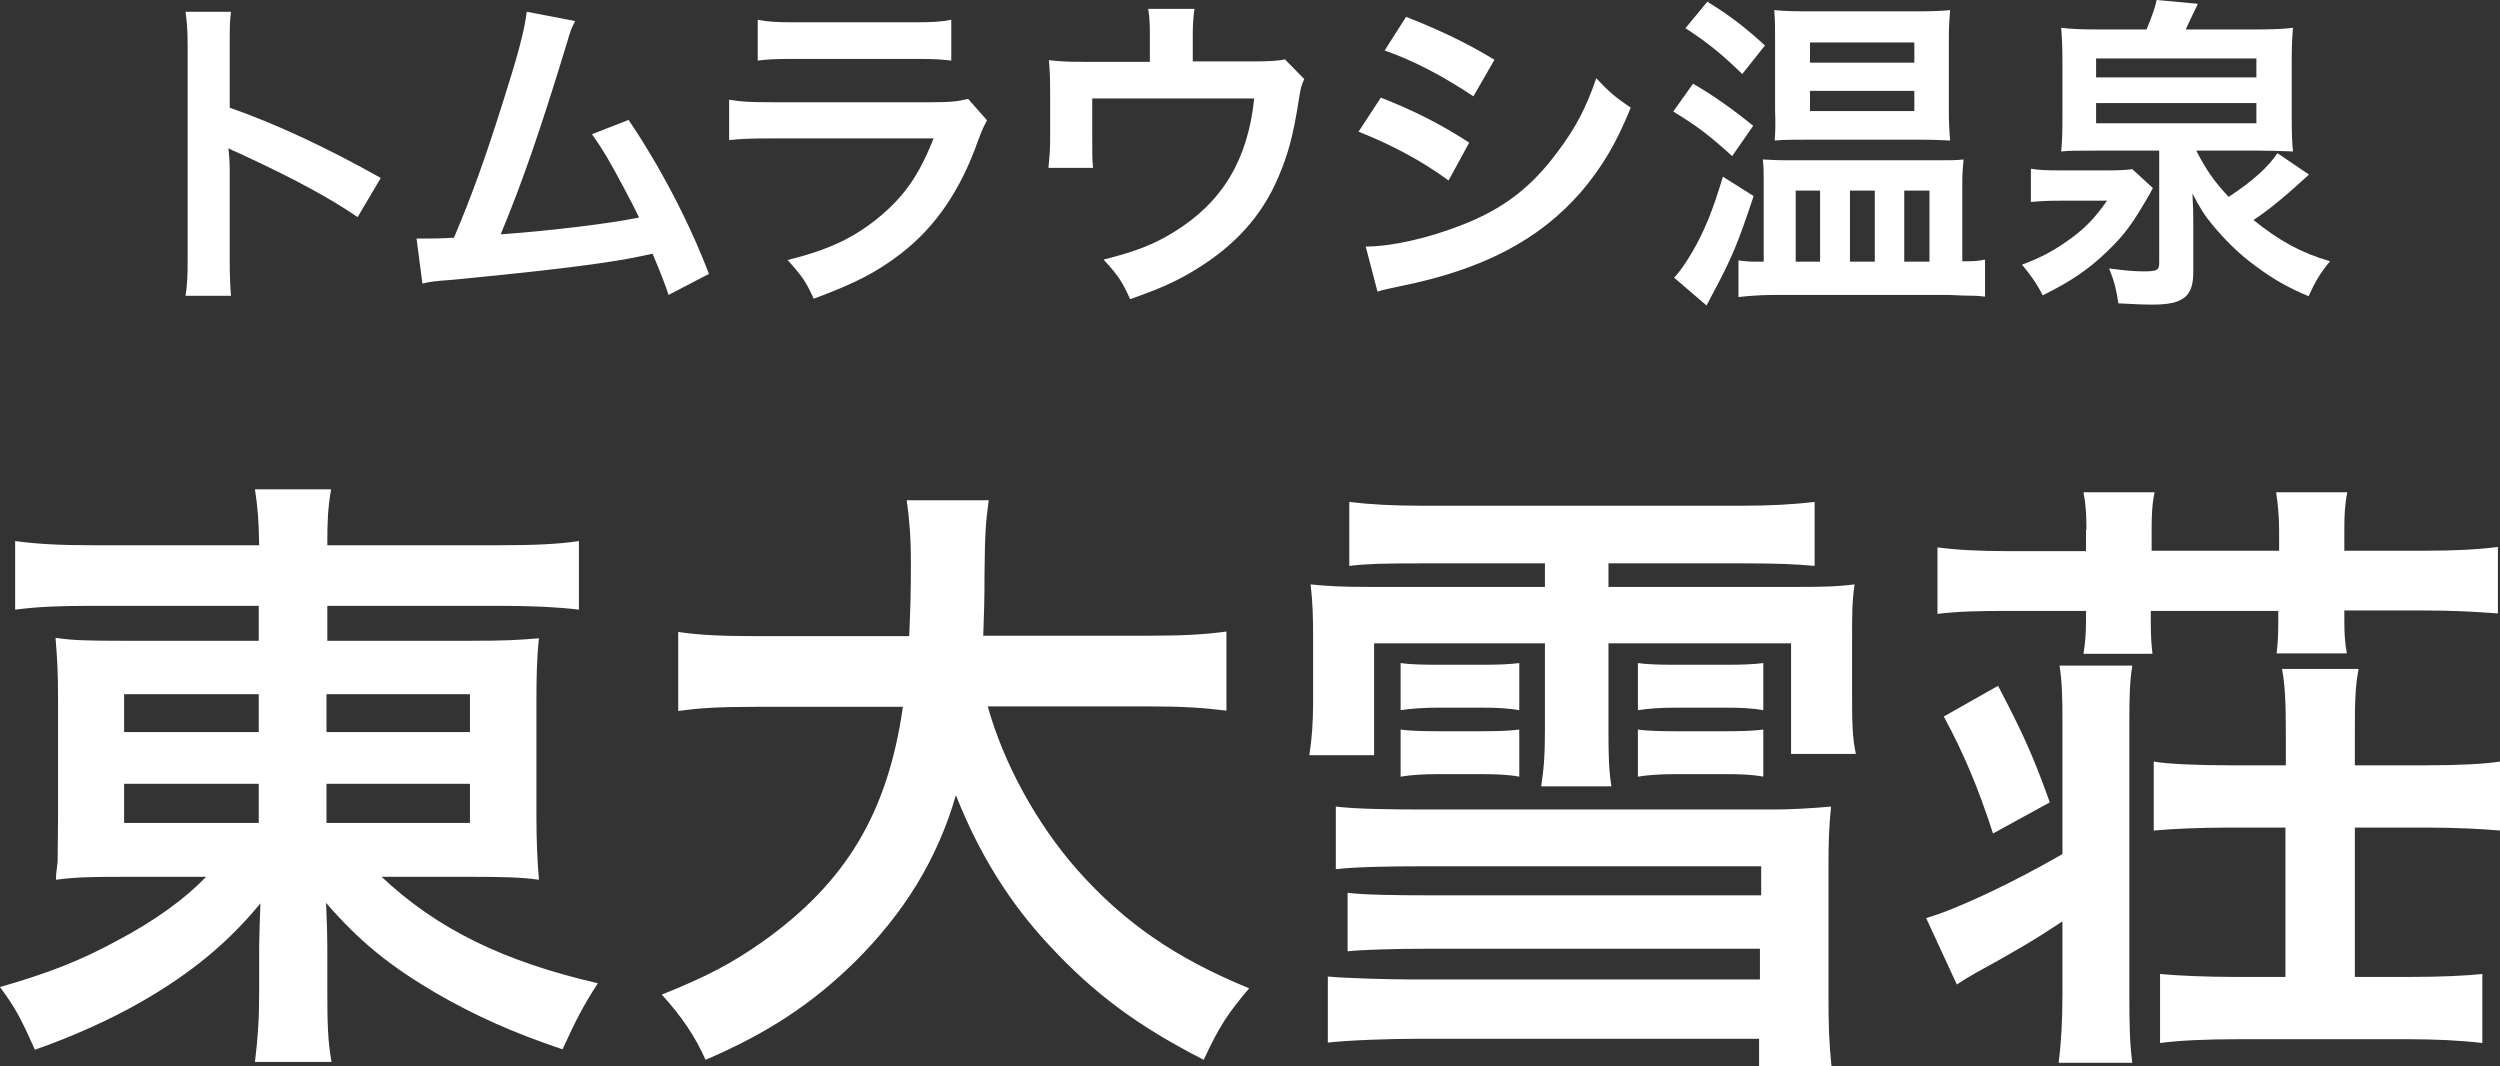
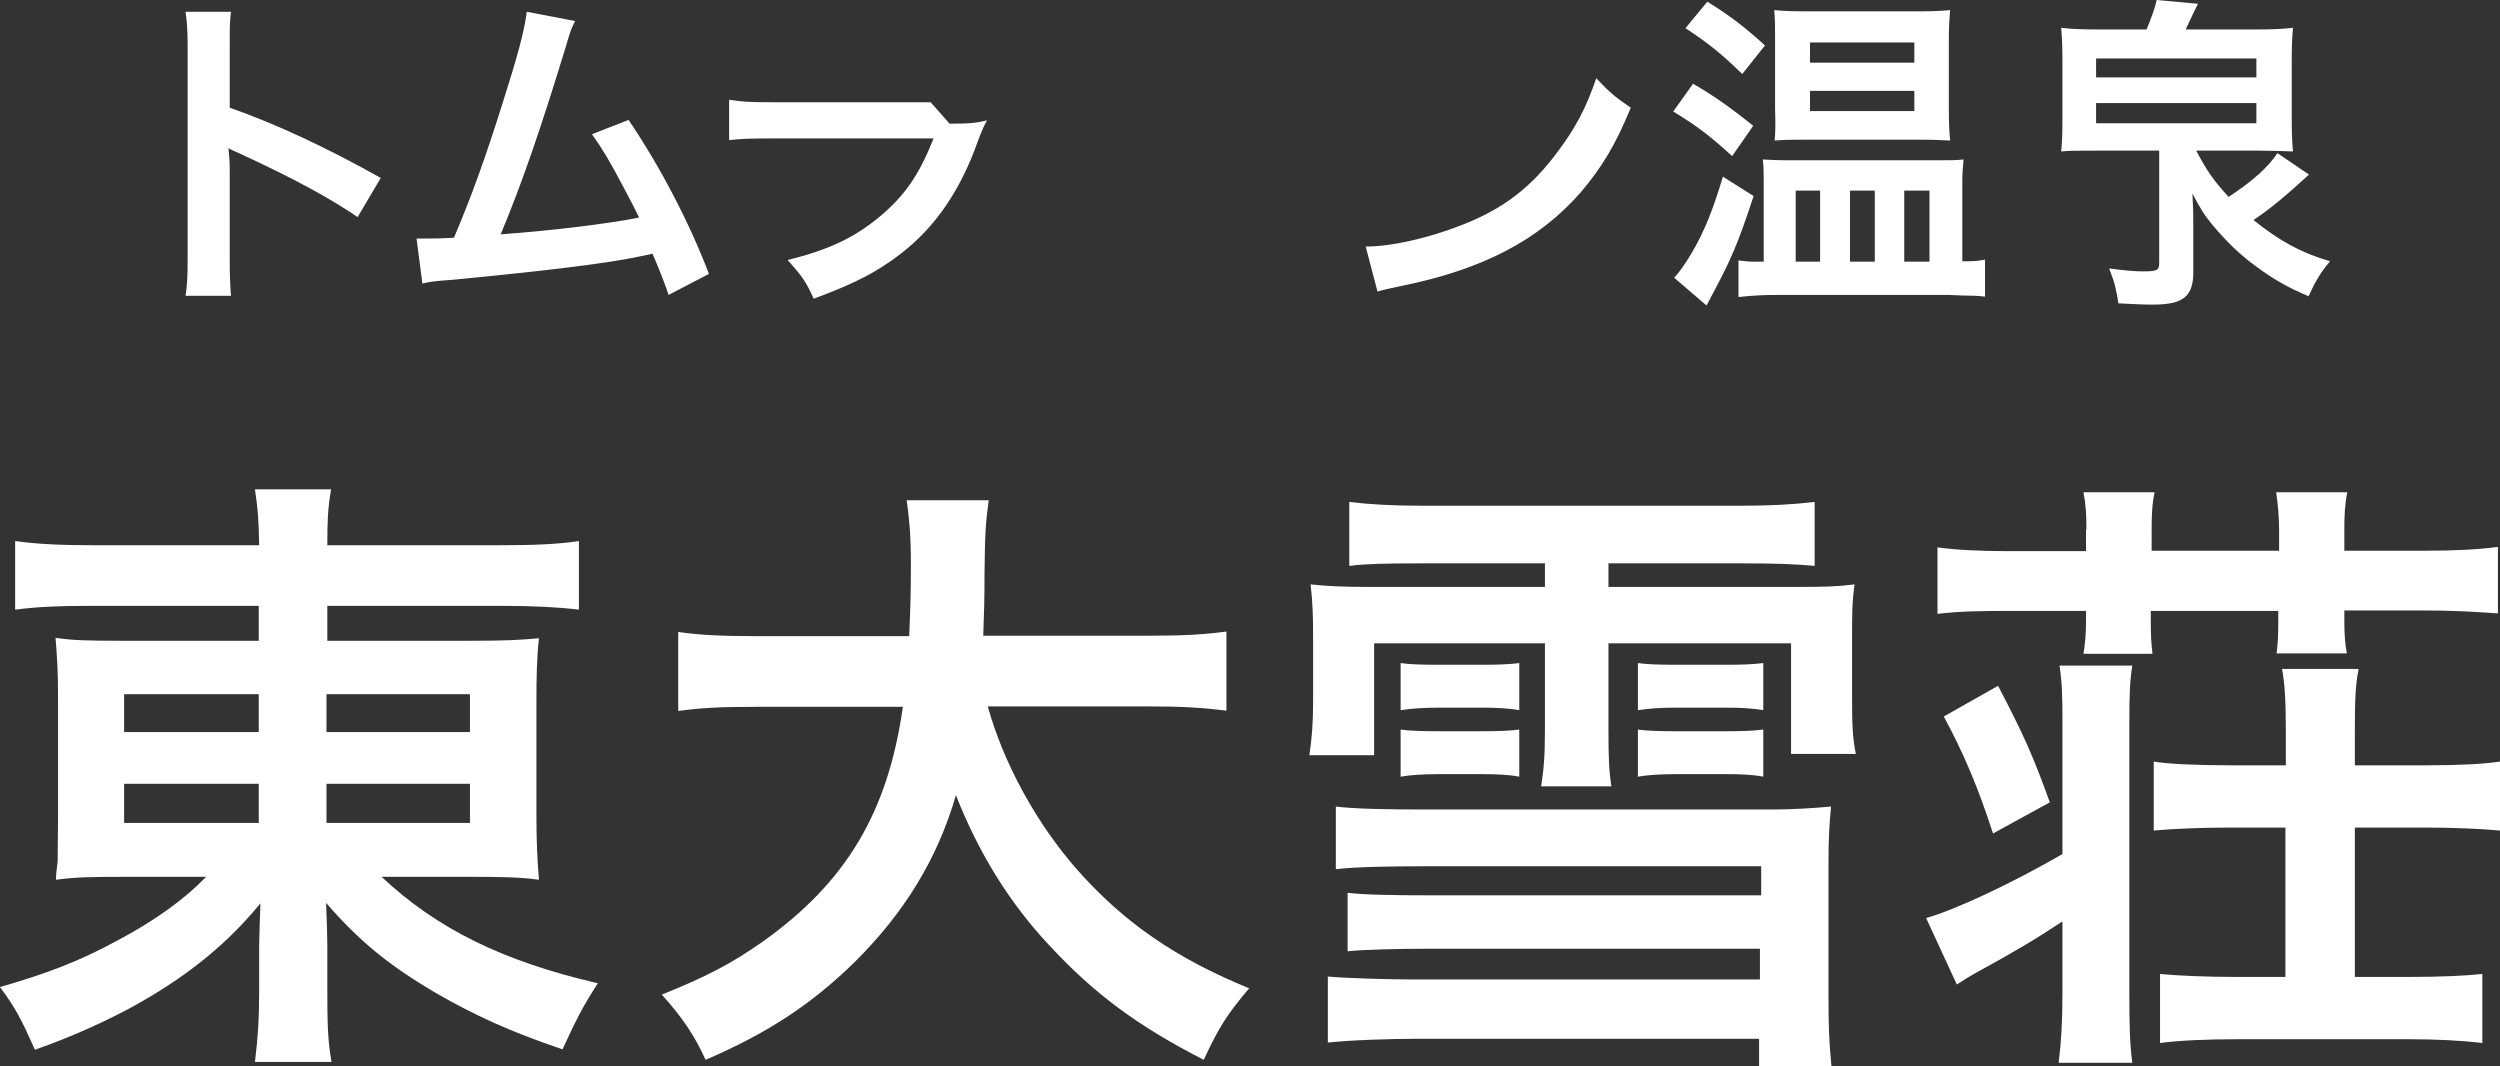
<svg xmlns="http://www.w3.org/2000/svg" id="_レイヤー_2" viewBox="0 0 594.2 253.4">
  <rect x="0" y="0" width="594.2" height="253.4" fill="#333333" stroke="none" />
  <defs>
    <style>.cls-1{fill:#fff;}</style>
  </defs>
  <g id="_レイヤー_1-2">
    <path class="cls-1" d="m54.6,11.1c0-4.9,0-5.9.3-8.3h-10.8c.3,2.1.5,4.2.5,8.1v50.6c0,4.2-.1,6.3-.5,8.8h10.8c-.2-2.6-.3-4.7-.3-8.8v-20.9c0-2.2-.1-3.2-.3-5.4.6.4.9.5,2.7,1.3,13.2,6.1,21.4,10.6,28,15.1l5.5-9.3c-12.6-7.1-25-12.9-35.9-16.7v-14.5Z" />
    <path class="cls-1" d="m140.7,31.9c2.6,3.7,4,6,7.5,12.6,1.9,3.6,2.8,5.3,3.7,7.2-6.8,1.4-20.5,3.1-32.9,4,5.1-12.2,9.6-25.3,15.6-45,1.1-3.8,1.2-3.9,2.1-5.7l-11.5-2.2c-.6,4.7-2.1,10.3-5.8,21.9-4.1,13-7.3,21.9-11.5,31.8-3.3.2-5.2.2-6.8.2h-2.1l1.4,10.7c1.6-.4,2.8-.6,7.2-.9,23.6-2.3,36.7-3.9,44.7-5.6q1.8-.4,2.8-.6,2.8,6.6,3.8,9.8l9.6-5c-4.8-12.6-11.8-25.8-19.1-36.6l-8.7,3.4Z" />
-     <path class="cls-1" d="m217,14c5.1,0,6.6.1,9.1.4V4.7c-2.6.5-4.3.6-9.2.6h-27.6c-5,0-6.6-.1-9.2-.6v9.7c2.4-.3,3.9-.4,9.1-.4h27.8Z" />
-     <path class="cls-1" d="m221.2,24.3h-37.6c-5.5,0-7.3-.1-10.3-.6v9.6c2.8-.3,4.8-.4,10.1-.4h38.5c-3.5,8.8-6.9,13.6-12.7,18.5-6.1,5.1-12.3,8-22,10.4,3.5,3.9,4.4,5.2,6.2,9.2,10-3.7,15.1-6.4,20.7-10.7,8.2-6.3,14.2-15.1,18.3-26.7.9-2.4,1.4-3.6,2.2-5l-4.5-5.1c-2.4.6-4,.8-8.9.8Z" />
-     <path class="cls-1" d="m297.7,14.6h-14.2v-6.8c0-2.2.2-4.3.4-5.7h-11c.3,1.8.4,3.2.4,5.8v6.8h-15.5c-4.3,0-5.8-.1-8.5-.4.2,2.1.3,4.2.3,7.5v11.5c0,2.2-.2,4.7-.4,6.6h10.6c-.2-1.7-.2-3.9-.2-6.3v-10.2h38.5c-1.5,14.5-7.5,24.6-19,31.7-5,3.1-9.3,4.7-16.8,6.6,3.6,3.9,4.5,5.4,6.3,9.4,6.9-2.4,11-4.2,15.7-7.1,9.3-5.7,15.6-12.7,19.5-21.8,2.4-5.6,3.6-10,5-19.1.4-2.4.5-2.8,1.2-4.3l-4.6-4.7q-1.8.5-7.7.5Z" />
-     <path class="cls-1" d="m355.2,14.2c-6.6-4-12.9-7-21-10.2l-5.1,8c6.9,2.4,13.9,6.1,21.1,10.9l5-8.7Z" />
-     <path class="cls-1" d="m349.2,33.9c-6.8-4.4-12.9-7.5-21-10.7l-5.3,8.1c8.1,3.2,15.1,7,21.4,11.6l4.9-9Z" />
+     <path class="cls-1" d="m221.2,24.3h-37.6c-5.5,0-7.3-.1-10.3-.6v9.6c2.8-.3,4.8-.4,10.1-.4h38.5c-3.5,8.8-6.9,13.6-12.7,18.5-6.1,5.1-12.3,8-22,10.4,3.5,3.9,4.4,5.2,6.2,9.2,10-3.7,15.1-6.4,20.7-10.7,8.2-6.3,14.2-15.1,18.3-26.7.9-2.4,1.4-3.6,2.2-5c-2.4.6-4,.8-8.9.8Z" />
    <path class="cls-1" d="m379.4,18.6c-2.4,7-4.9,11.8-9.2,17.5-6.3,8.5-13,13.6-22.8,17.4-8.2,3.2-16.8,5.1-22.8,5.1l2.8,10.7c1.6-.5,2.7-.7,5.5-1.3,19.4-3.9,32.9-10.9,42.9-22.4,4.9-5.8,8.2-11.2,11.8-20-3.8-2.6-5-3.6-8.2-7Z" />
    <path class="cls-1" d="m421.8,33.4c2.5-.2,4.5-.2,7.3-.2h27.2c3.2,0,5.1.1,7.2.2-.2-2.4-.3-4.3-.3-7.2V9.6c0-3.2.1-4.7.3-7.2-2,.2-4.1.3-8.1.3h-25.6c-3.9,0-6.1-.1-8.1-.3.2,2.3.2,4,.2,7v16.7c.1,3.1.1,5-.1,7.3Zm8.4-23.3h24.8v4.8h-24.8v-4.8Zm0,11.5h24.8v4.8h-24.8v-4.8Z" />
    <path class="cls-1" d="m416.7,29.9c-5.2-4.2-9.6-7.3-14.3-10l-4.7,6.6c5.7,3.5,8.5,5.6,14,10.6l5-7.2Z" />
    <path class="cls-1" d="m419.5,10.8c-5.1-4.6-8.1-6.9-13.7-10.4l-5.2,6.3c5.4,3.5,8.9,6.4,13.5,10.9l5.4-6.8Z" />
    <path class="cls-1" d="m409.5,42c-2.4,8-4.4,13-7.4,18.1-1.6,2.7-3.1,4.8-4.2,5.9l7.7,6.6c.6-1,.8-1.6,1.6-3,4.3-8.1,5.8-11.5,9.6-23l-7.3-4.6Z" />
    <path class="cls-1" d="m466.4,62.2v-18.8c0-2.2.1-3.2.3-5.5-1.7.2-3.1.2-7.2.2h-33.6c-3.8,0-5.2-.1-6.9-.2.2,2.1.2,3.4.2,5.7v18.6h-1.7c-1.7,0-2.8-.1-4.3-.3v8.7c2.7-.3,5.5-.5,8.7-.5h41.3c2.2.1,4.3.2,6.2.2.6,0,1.3.1,2.4.2v-8.8c-1.5.3-2.4.4-4.3.4h-1.1v.1Zm-33.8,0h-5.8v-16.9h5.8v16.9Zm13,0h-5.9v-16.9h5.9v16.9Zm13,0h-6v-16.9h6v16.9Z" />
    <path class="cls-1" d="m535.6,52.3c3.9-2.6,7.4-5.5,13.2-10.8l-7.5-5.1c-2.1,3.2-5.8,6.6-11.6,10.4-3.5-3.8-5.2-6.2-7.7-11h14.9c3,0,5.6.1,8.1.2-.2-2.1-.3-3.9-.3-8.2v-13.1c0-4,.1-5.7.3-8.1-2.2.3-5.1.4-8.8.4h-16.7c.4-.9,2.2-4.7,2.9-6.1l-9.8-.9c-.4,1.9-1.1,3.8-2.4,7h-11.5c-3.9,0-6.6-.1-8.8-.4.2,2.5.3,4.4.3,8.5v12.7c0,4.8-.1,5.9-.3,8.2,1.9-.2,3.6-.2,8.1-.2h15.2v26.6c0,1.8-.4,2.1-3.8,2.1-2.1,0-4.3-.2-8.1-.7,1.3,3.3,1.7,5,2.2,8.3,4.3.2,5.9.3,8.1.3,7.3,0,9.7-1.9,9.7-7.7v-11c0-2.6,0-4-.2-7.7,1.9,3.6,2.8,5.1,4.8,7.5,3,3.6,6.4,7,10.3,9.8,4,3,7.7,5.1,12.5,7.1,1.6-3.5,2.9-5.7,5.1-8.3-6.9-2-12.1-4.9-18.2-9.8Zm-37.4-38.4h38.1v4.5h-38.1v-4.5Zm0,15.4v-4.8h38.1v4.8h-38.1Z" />
-     <path class="cls-1" d="m511,46c.3-.6.4-.8.7-1.3l-4.9-4.5c-1.3.2-3.1.3-5.9.3h-11.2c-3.4,0-5.4-.1-7-.4v7.9c2.1-.2,4.2-.3,7-.3h11.1c-3,4.3-5.5,6.9-9.9,9.9-3.2,2.2-5.8,3.6-10.3,5.3,2.2,2.7,3.7,4.8,4.9,7.3,6.5-3.2,11-6.2,15.5-10.6,4.1-4,5.8-6.3,10-13.6Z" />
    <path class="cls-1" d="m61.5,144v8.3H29.3c-8.6,0-12.1-.1-16.1-.7.4,5.2.6,7.5.6,15.2v27.2q-.1,10.2-.1,10.8-.4,2.8-.4,4.3c4.6-.6,7.5-.7,16.7-.7h19c-5,5.2-12.1,10.4-21.2,15.2-9,4.9-16.7,7.8-27.8,11,3.7,5,5,7.5,8.3,14.9,8.9-3.1,18.2-7.3,25.3-11.4,11.7-6.7,20.7-14.1,28.3-23.4-.1,2.8-.3,8.3-.3,10.1v10.7c0,6.8-.3,11.1-1,16.9h18.2c-.9-5-1-9.3-1-16.9v-10.7c0-2.5-.1-5.3-.3-10.2,8,9.2,14.9,14.8,25.9,21.3,9.5,5.5,18.4,9.5,30.3,13.5,3.3-7.1,4.6-9.8,8.4-15.7-22.5-5.2-38.2-12.9-51.4-25.3h20.8c8.1,0,12.3.1,16.6.7q-.6-6.8-.6-15.1v-27.4c0-5.6.1-10.5.6-14.9-4.6.4-7.4.6-16.4.6h-33.9v-8.3h41.4c7.3,0,13.5.3,18.4.9v-16.3c-4.6.7-10.2,1-19.4,1h-40.4c0-5.6.1-8.7.9-13.3h-18.1c.7,4.7.9,7.3,1,13.3H22.5c-8.3,0-13.8-.3-18.9-1v16.3c5.5-.7,10.4-.9,17.9-.9h40Zm0,21v9H29.5v-9h32Zm16.1,0h34.1v9h-34.1v-9Zm-16.1,21.3v9.3H29.5v-9.3h32Zm16.1,0h34.1v9.3h-34.1v-9.3Zm157.2-18.3c3.7,13.3,11.5,27.7,21.3,38.8,11,12.4,23.2,20.9,40.8,28.1-5,5.9-7.1,9-10.8,17-15.8-8.1-26-15.7-36.6-27.1-9.6-10.2-16.9-22.1-22.3-35.8-4.4,15.2-12.3,28-24.1,39.7-10.1,9.9-20.7,16.9-35.4,23.2-2.5-5.6-5.6-10.2-10.4-15.5,10.7-4.3,16.6-7.4,24-12.6,19.8-14.1,29.7-30.6,33.3-55.8h-34.9c-9.3,0-13.6.3-18.5,1v-18.8c4.6.7,9.9,1,18.6,1h36.3c.3-7.4.4-9.8.4-17.5,0-6.2-.4-10.7-1-14.8h19.5c-.7,5.2-.9,7.4-1,17.3,0,6.1-.1,9.5-.3,14.9h39.2c8.4,0,13.6-.3,18.6-1v18.8c-5.9-.7-10.4-1-18.5-1h-38.2v.1Zm102.6-34.1c-8.4,0-12.6.1-16.7.6v-15.2c4.9.6,10.2.9,17.2.9h76.2c6.7,0,12.1-.3,17.2-.9v15.2c-4.4-.4-8.9-.6-16.6-.6h-32.4v5.6h44.4c7.3,0,10.1-.1,14.1-.6-.6,4.1-.6,7-.6,13.2v14.1c0,5.6.1,9.2.9,13h-15.4v-26.3h-43.4v20.7c0,6.2.1,9.5.7,13.3h-16.7c.6-3.8.9-7.1.9-13.3v-20.7h-40.6v26.6h-15.4c.6-3.8.9-7.7.9-12.7v-14.7c0-5.9-.1-8.9-.6-13.2,4,.4,7.1.6,14.1.6h41.6v-5.6h-29.8Zm80.9,78.9h-79.1c-6.8,0-15.1-.1-18.9-.6v13.9c3.7-.4,12.1-.6,18.3-.6h79.7v7.3h-82.5c-5.5,0-16.1-.3-20.2-.7v15.7c5.2-.6,15.4-.9,20.8-.9h81.7v6.5h17.2c-.6-5.9-.7-10.2-.7-16v-32.4c0-4.4.1-8.3.6-13.3-4.3.4-9.5.7-13.6.7h-83c-7.5,0-16.5-.1-21.1-.7v14.9c4.6-.6,14.3-.7,19.7-.7h81.4v6.9h-.3Zm-57.2-55.2c-2.4.3-5,.4-8.7.4h-10.8c-3.7,0-6.7-.1-8.7-.4v11.2c2.5-.4,5.6-.6,8.7-.6h10.8c3,0,5.9.1,8.7.6v-11.2Zm0,15.8c-2.2.3-5,.4-8.7.4h-10.8c-3.6,0-6.8-.1-8.7-.4v11.2c2.2-.4,5.6-.6,8.7-.6h10.8c3.1,0,6.1.1,8.7.6v-11.2Zm58-15.8c-2.4.3-5,.4-8.7.4h-12.4c-3.7,0-6.7-.1-8.7-.4v11.2c2.5-.4,5.6-.6,8.7-.6h12.4c3,0,5.9.1,8.7.6v-11.2Zm0,15.8c-2.2.3-5,.4-8.7.4h-12.4c-3.6,0-6.8-.1-8.7-.4v11.2c2.2-.4,5.6-.6,8.7-.6h12.4c3.1,0,6.2.1,8.7.6v-11.2Zm76.8-47.5c0-3.3-.1-5.8-.7-8.9h16.9c-.6,2.8-.7,5.6-.7,8.9v5h30.3v-5c0-3.1-.3-6.1-.7-8.9h16.9c-.6,3-.7,5.6-.7,8.9v5h18.9c7.5,0,12.9-.3,17.6-.9v15.8c-5.5-.4-10.5-.7-17.6-.7h-18.9v2.2c0,3.1.1,5.3.6,8h-16.7c.3-2.4.4-4.4.4-7.7v-2.4h-30.3v2.1c0,3.8.1,5.5.4,8.1h-16.4c.4-2.5.6-4.7.6-7.8v-2.4h-18.1c-7.5,0-12,.1-17.2.7v-15.8c4.4.6,9.8.9,17.2.9h18.1v-5.1h.1Zm-5.7,77.1c-12.1,7-25.6,13.3-32.4,15.2l7.3,15.8q2.4-1.6,4.4-2.7c9.5-5.2,14.2-8,20.7-12.3v17.2c0,6.4-.3,11.7-.9,16.4h17.5c-.6-4.6-.7-9-.7-16.3v-64.8c0-5.8.1-9.6.7-13.3h-17.3c.6,3.8.7,7.4.7,13.3v31.5Zm53-21.1h-13.2c-7.1,0-15.1-.3-18.1-.9v16.4c4.3-.4,11-.7,18.1-.7h13.2v35.5h-11.4c-7.4,0-14.2-.3-18.4-.7v16.4c4.4-.6,11-.9,18.4-.9h40.6c6.5,0,12.6.3,17.6.9v-16.4c-3.8.4-9.8.7-17.6.7h-12.7v-35.5h17c6.8,0,13,.3,17.5.7v-16.4c-3.7.6-9.9.9-17.5.9h-17v-7.7c0-7.5.1-11.2.9-15.2h-18.2c.7,3.8.9,8,.9,15.5v7.4h-.1Zm-81.2-11.6c4.7,8.7,8.1,16.7,11.7,27.8l13.5-7.4c-4-11.1-6.2-16-12.3-27.7l-12.9,7.3Z" />
  </g>
</svg>